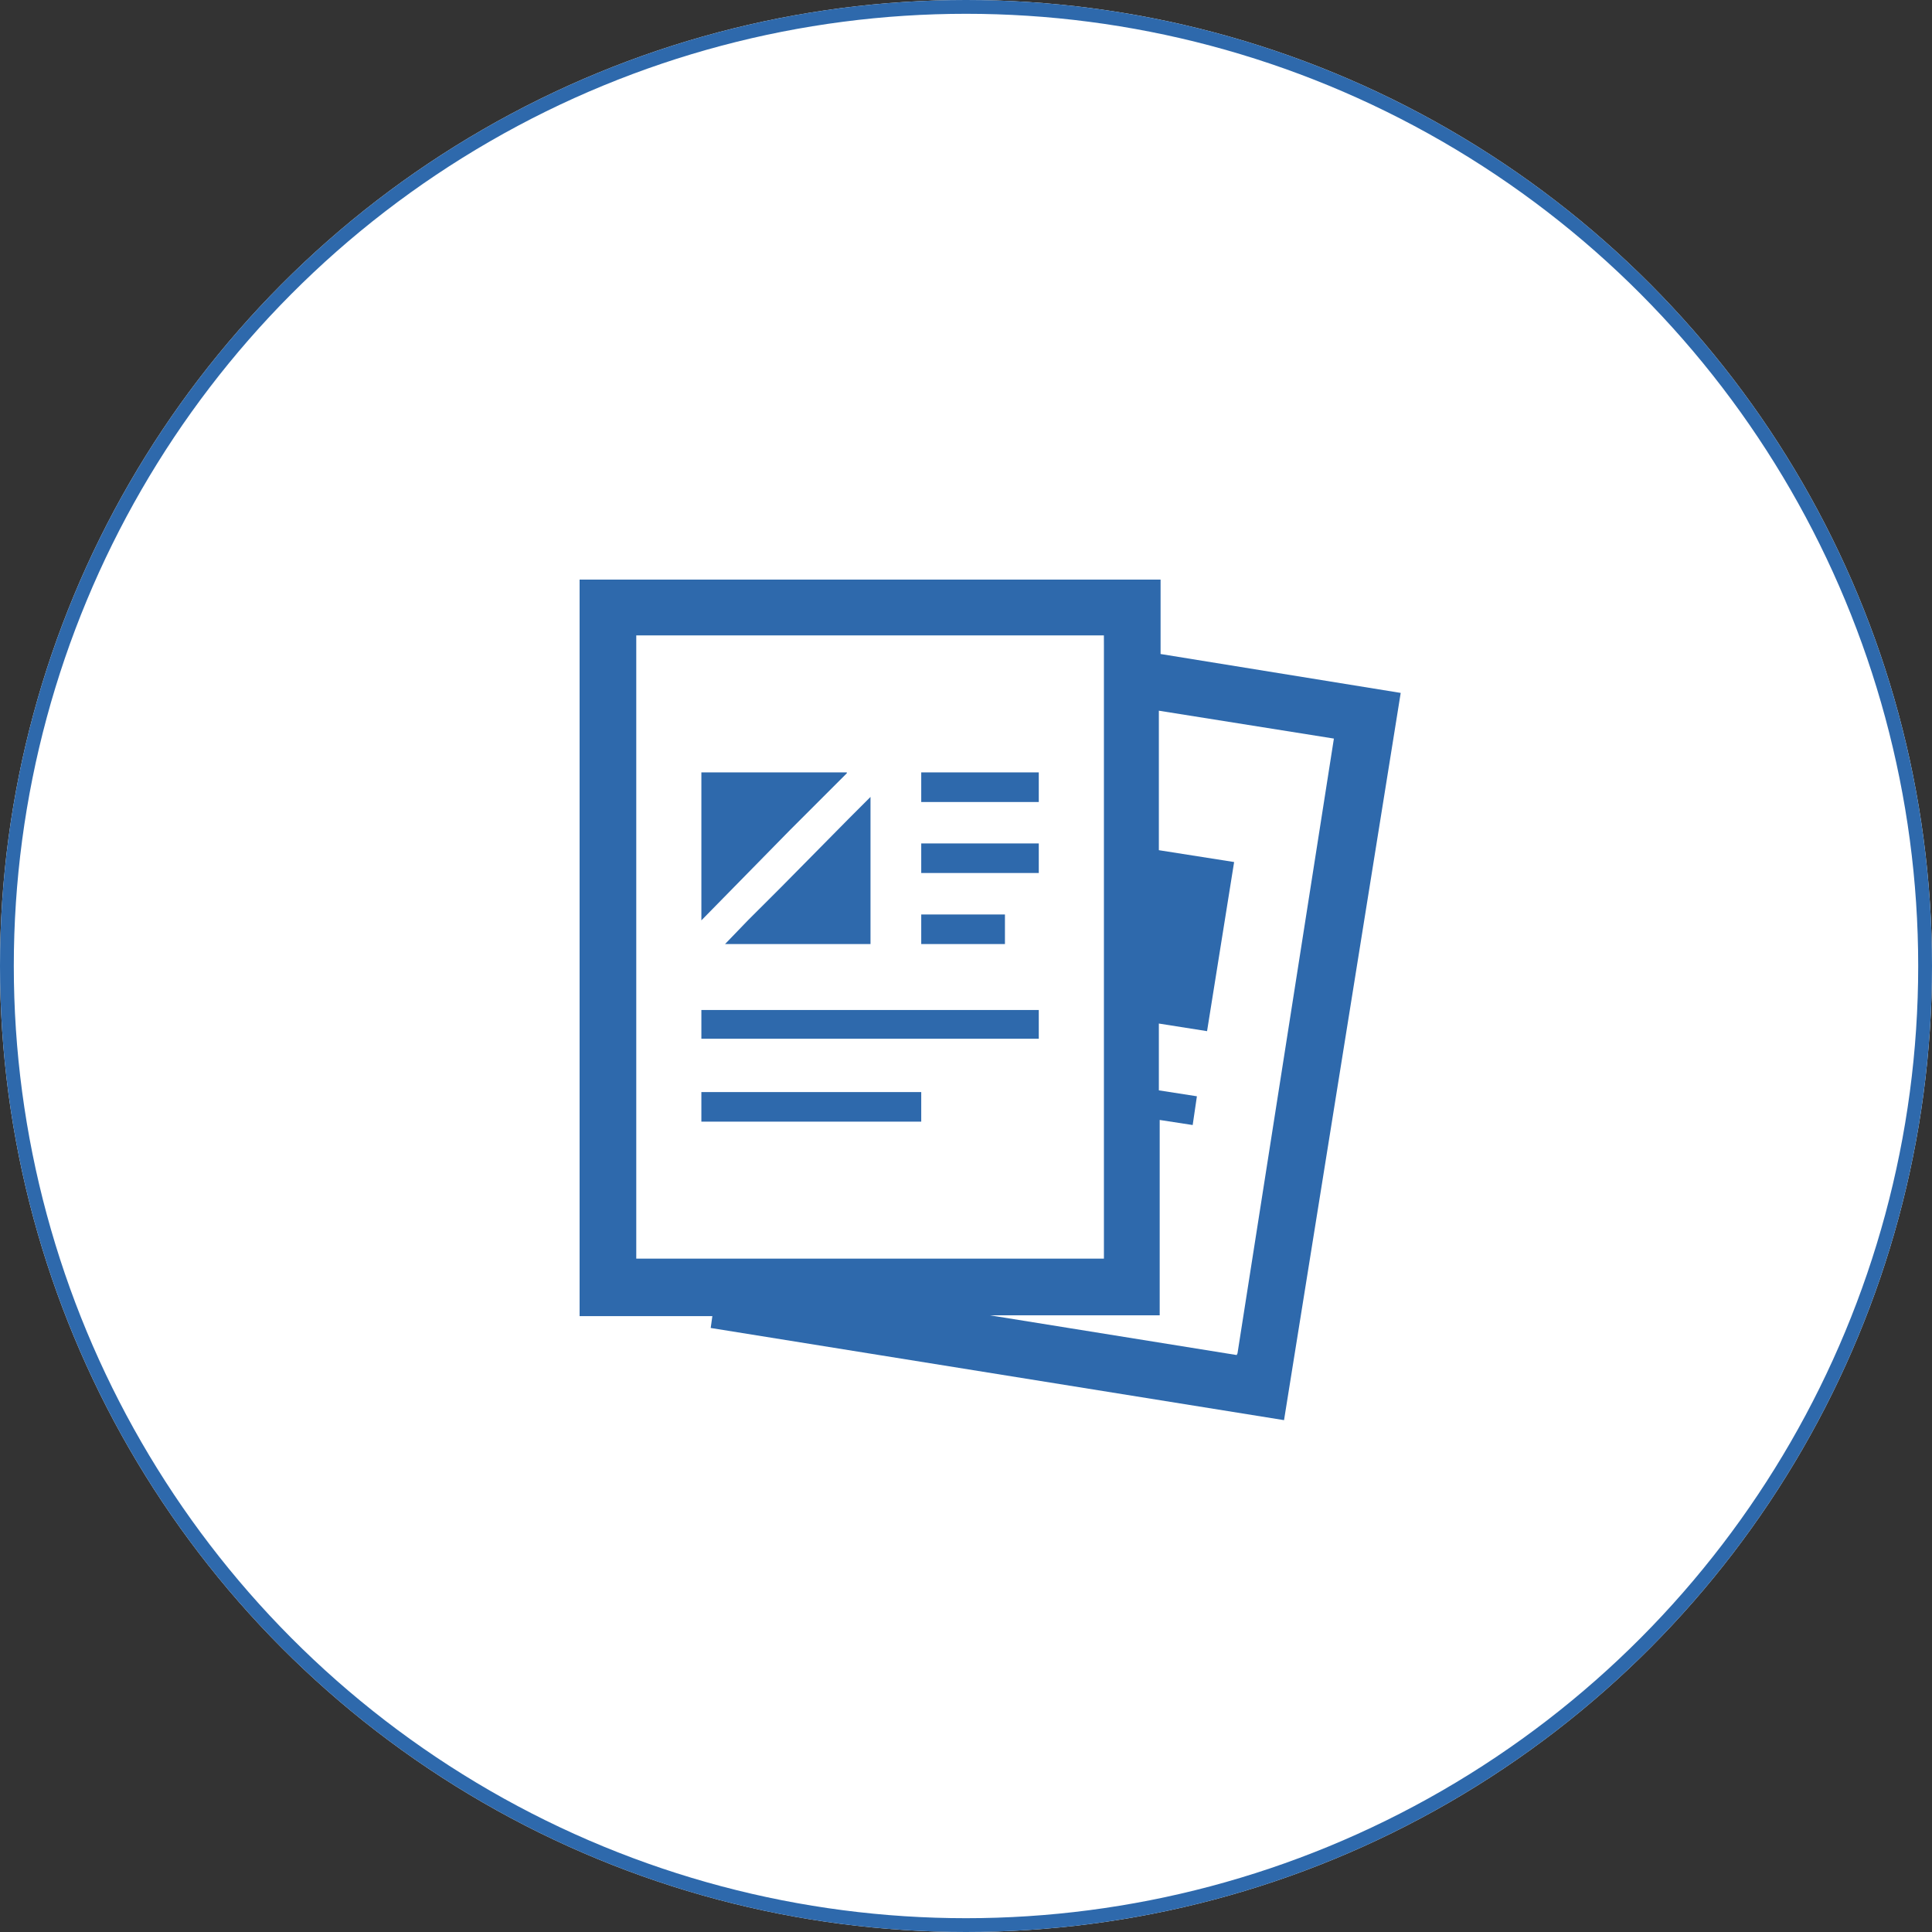
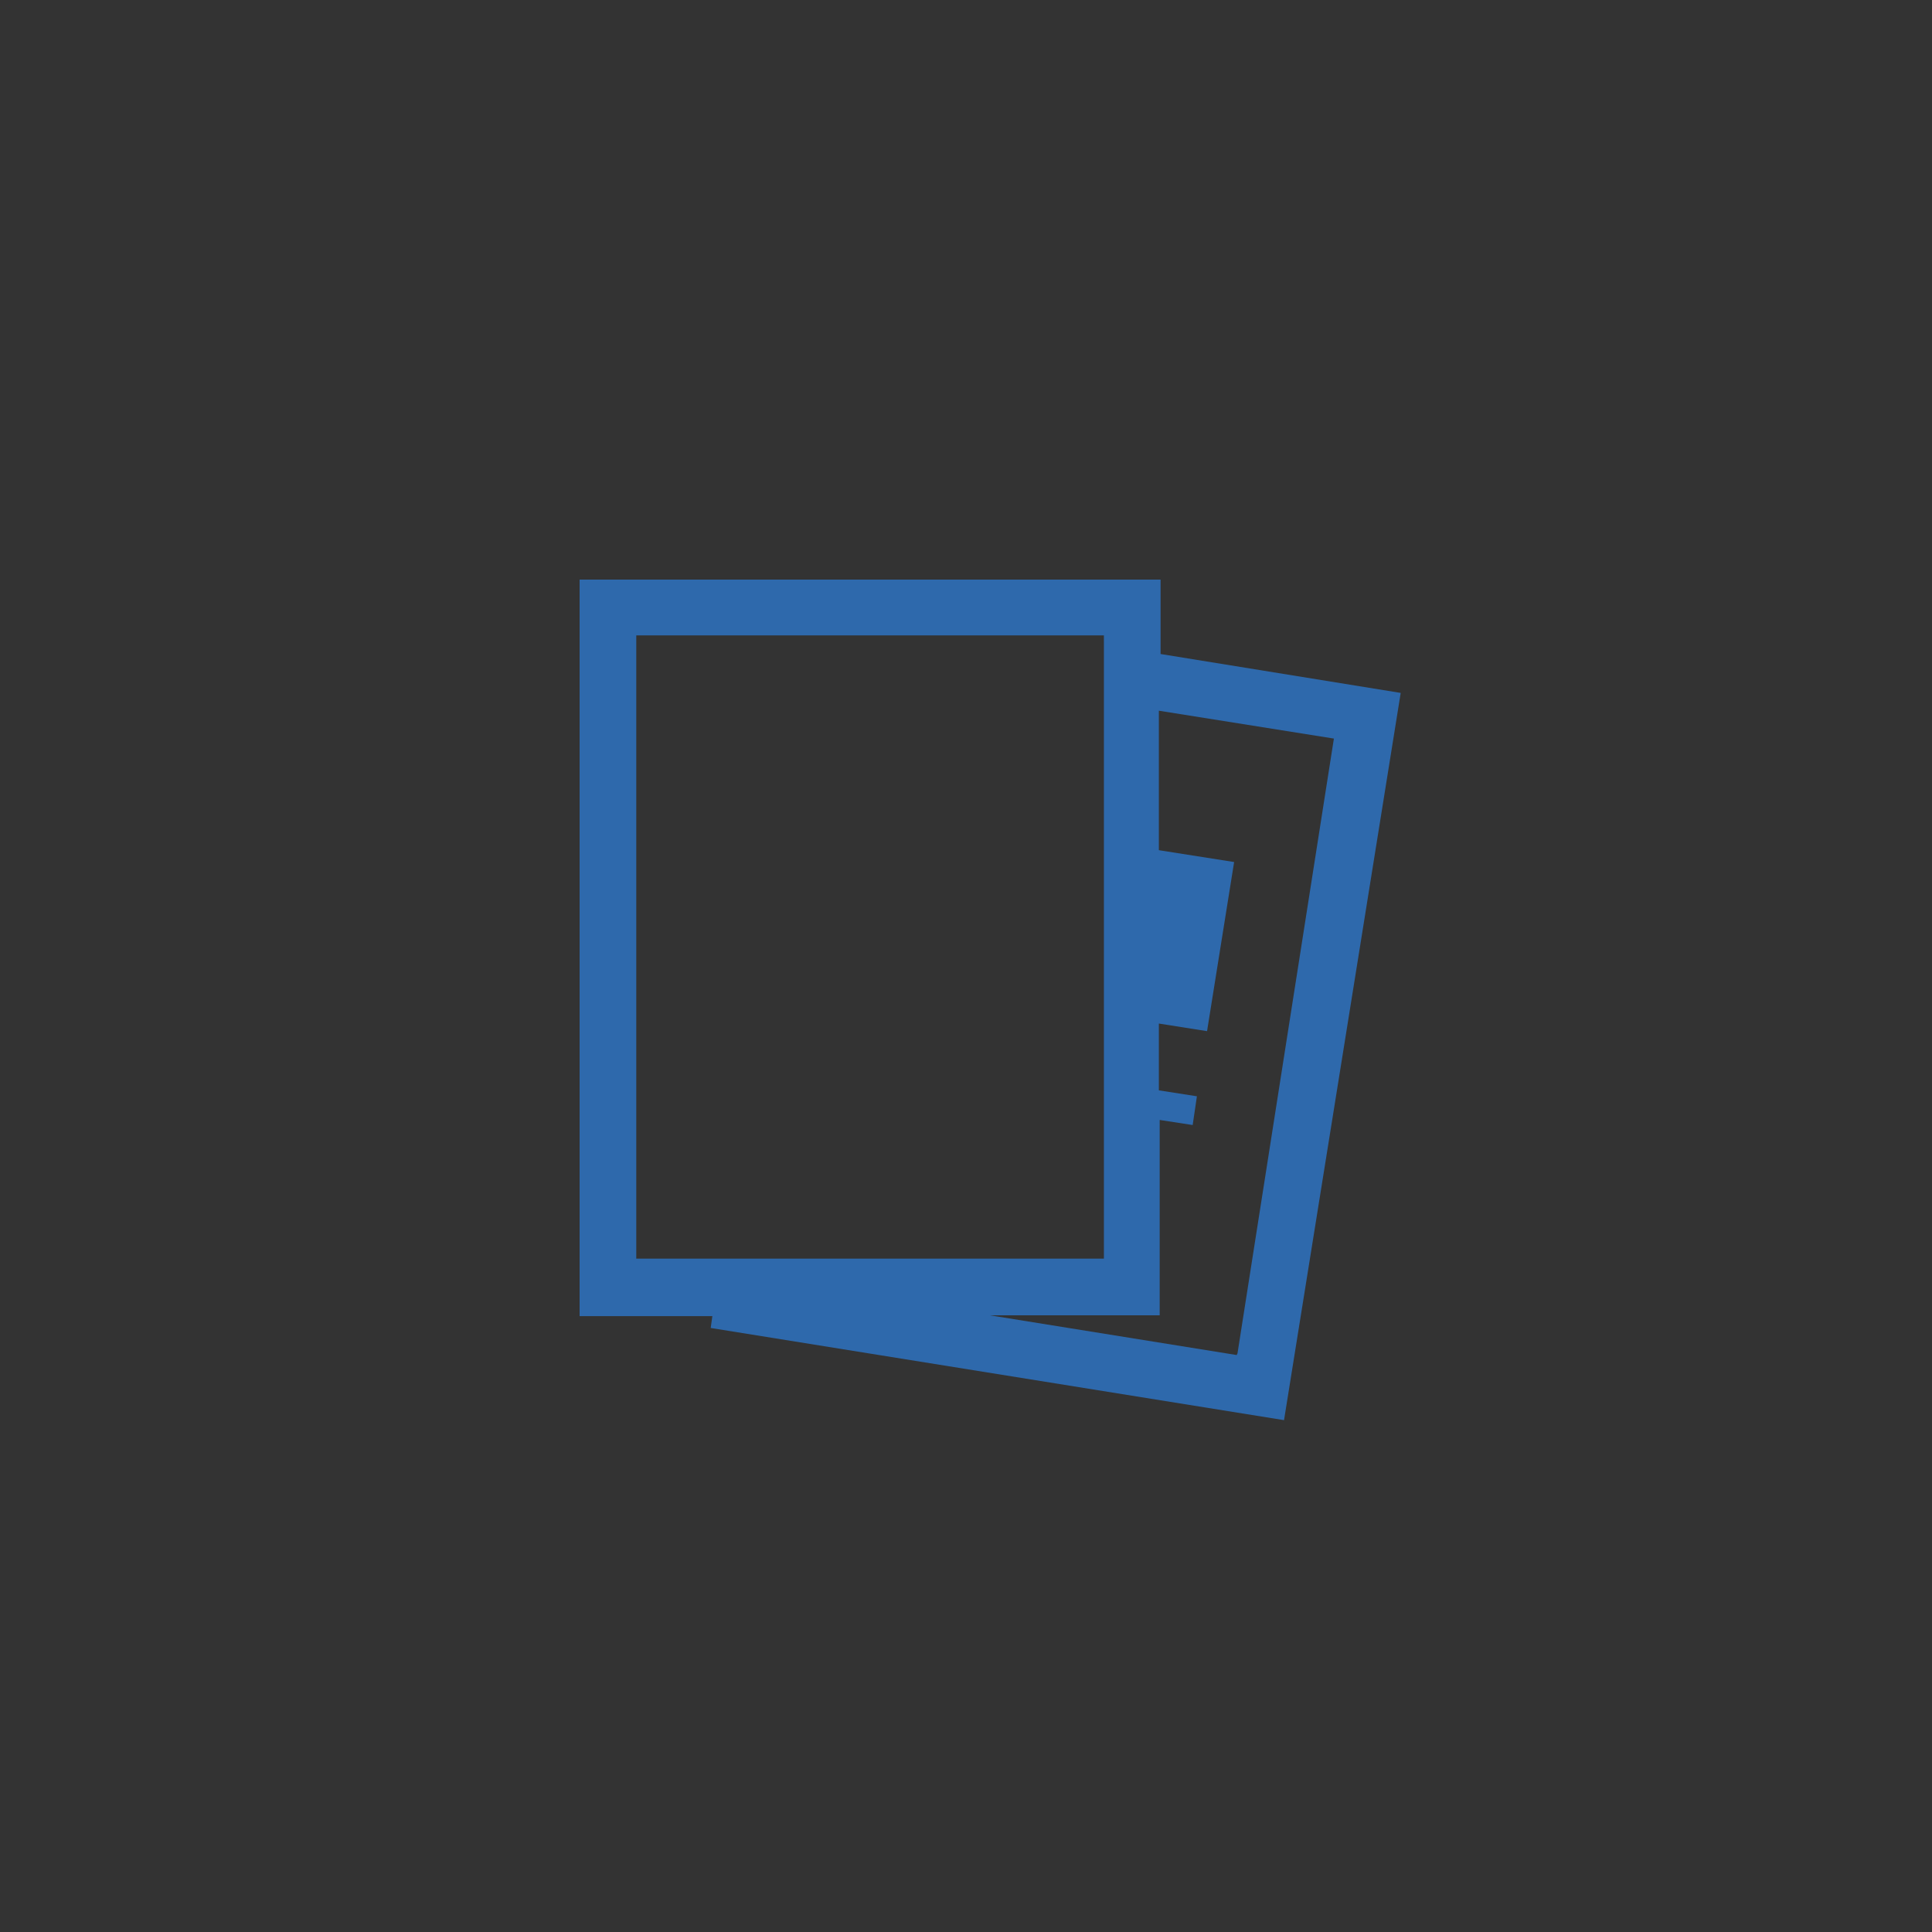
<svg xmlns="http://www.w3.org/2000/svg" width="140" height="140">
  <rect width="100%" height="100%" fill="#333333" stroke="none" />
  <g fill="#fff" stroke="#2e69ac">
-     <circle cx="70" cy="70" r="70" stroke="none" />
-     <circle cx="70" cy="70" r="69.5" fill="none" />
-   </g>
+     </g>
  <g fill="#2e69ac">
    <path d="M84.1 47.392V42H42v53.372h9.62l-.12.858 41.546 6.679 8.454-52.698zm-4.106-.674v44.487H46.106V46.044h33.886zm9.62 51.473l-17.893-2.88h12.315V81.156l2.39.368.306-2.083-2.757-.429V74.17l3.493.551 1.961-12.255-5.454-.858V51.5l12.684 2.02-6.985 44.548z" />
-     <path d="M59.648 57.748l1.716-1.716v-.061h-10.54v10.723l6.434-6.557zm-5.454 8.946L52.54 68.41h10.54V57.748l-1.593 1.593-4.9 4.963zm12.562-10.723h8.518v2.145h-8.518zm0 5.147v2.145h8.518v-2.145h-8.518zm6.066 5.148h-6.066v2.145h6.066zM55.175 73.19h-4.351v2.083h24.45V73.19h-20.1zm-.981 5.944h-3.37v2.145h15.932v-2.145H54.194z" />
  </g>
</svg>